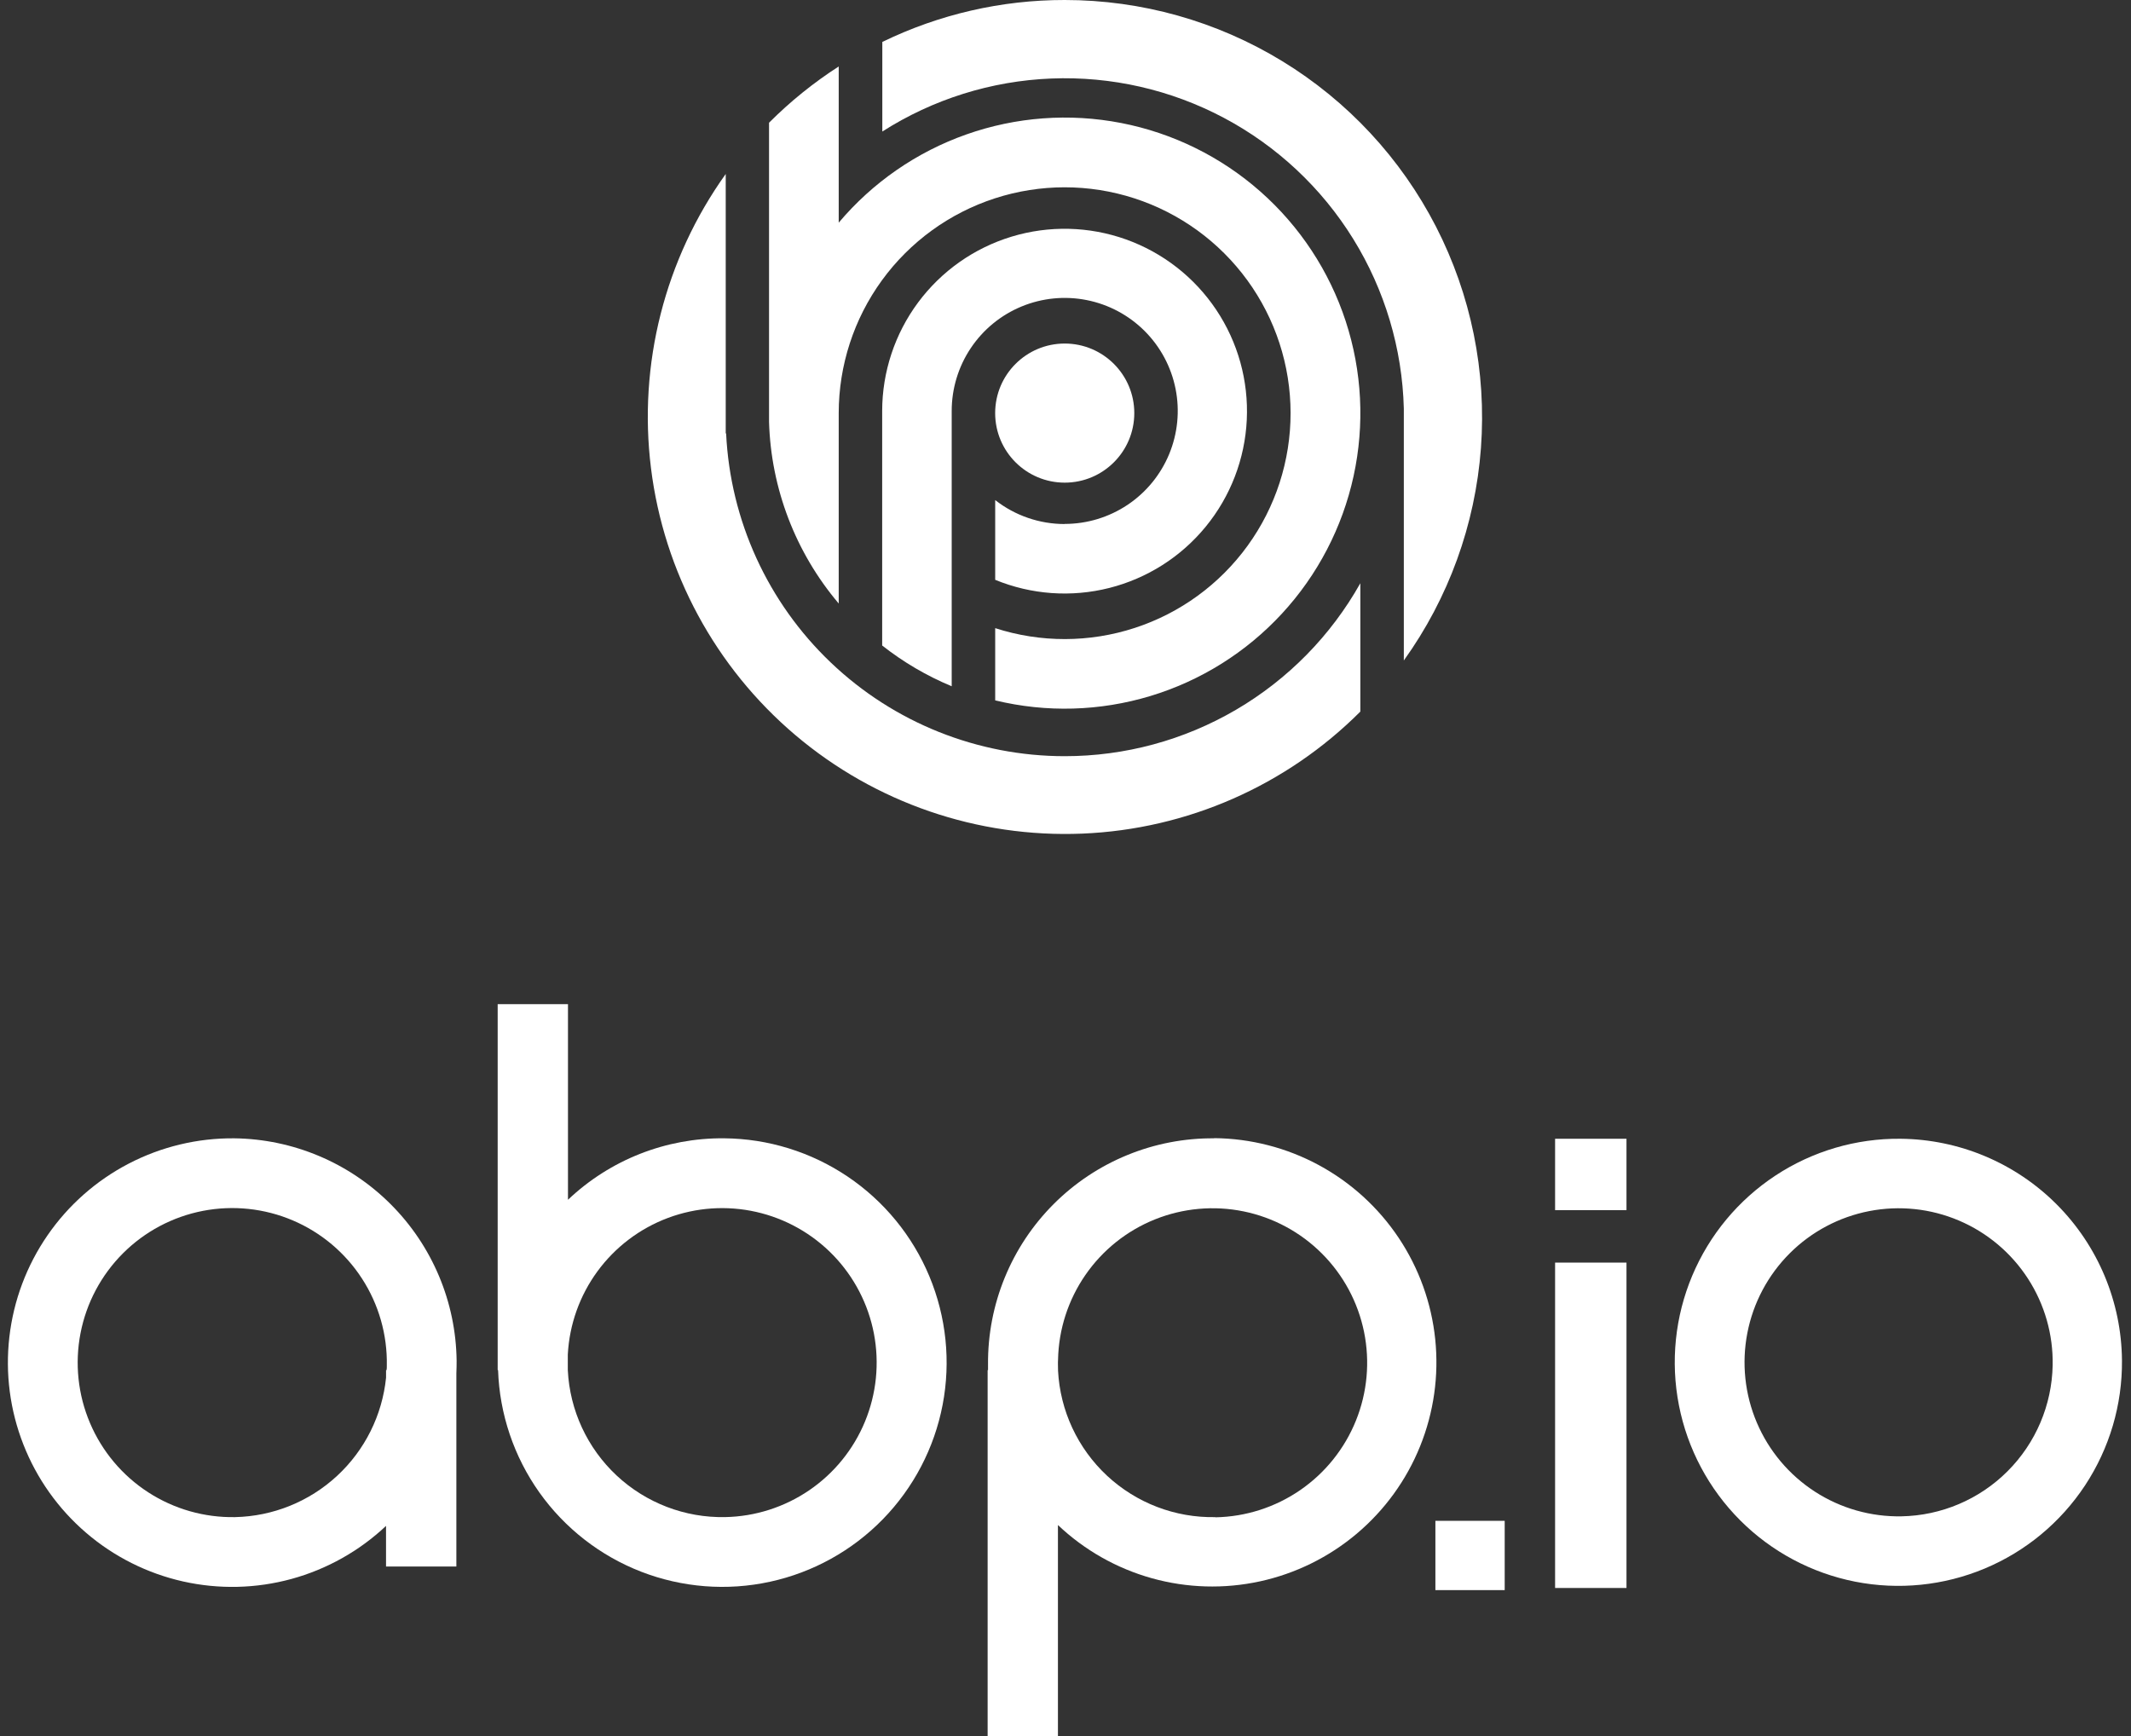
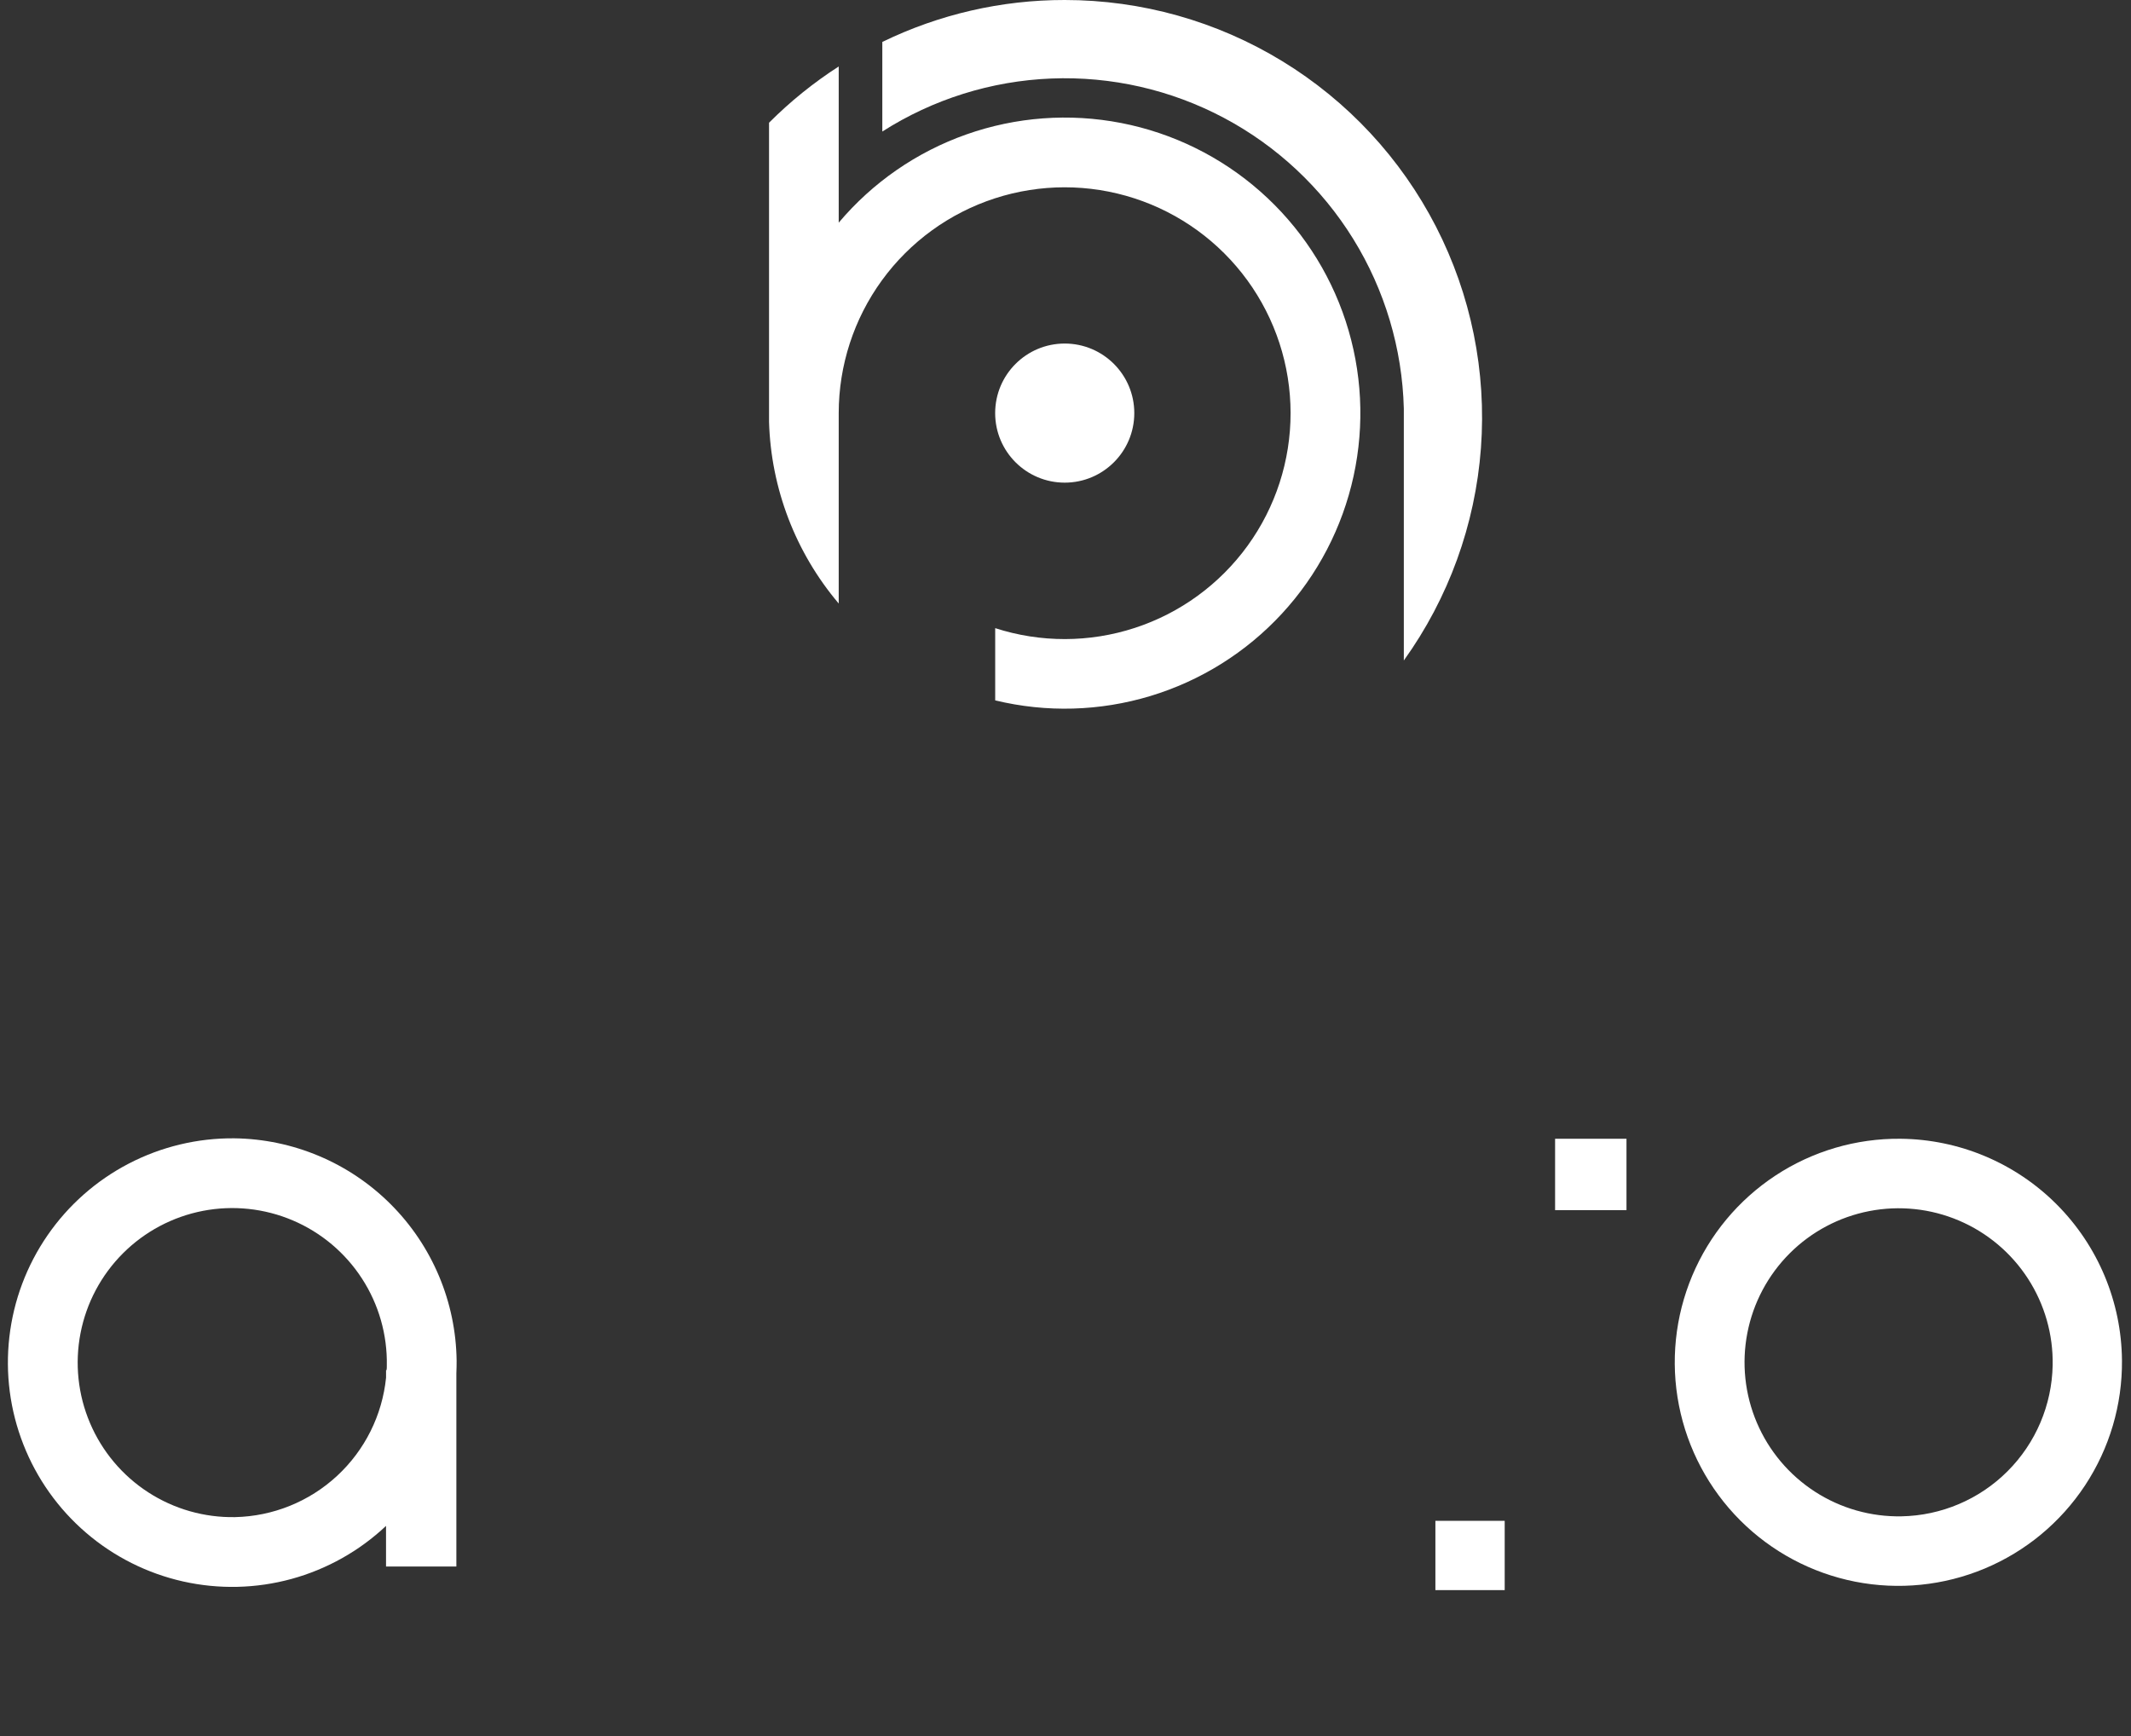
<svg xmlns="http://www.w3.org/2000/svg" width="135" height="110" viewBox="0 0 135 110" fill="none">
  <rect x="0" y="0" width="135" height="110" fill="#333333" stroke="none" />
  <path d="M67.451 30.582C69.884 30.582 71.858 28.609 71.858 26.175C71.858 23.741 69.884 21.768 67.451 21.768C65.016 21.768 63.044 23.741 63.044 26.175C63.044 28.609 65.016 30.582 67.451 30.582Z" fill="white" />
  <path d="M67.451 -3.41624e-05C63.447 -0.004 59.495 0.905 55.895 2.658V8.334C59.103 6.286 62.797 5.127 66.599 4.975C70.401 4.823 74.175 5.684 77.536 7.469C80.896 9.254 83.722 11.9 85.725 15.136C87.727 18.371 88.835 22.081 88.933 25.885V41.85C91.768 37.899 93.458 33.243 93.818 28.394C94.178 23.545 93.193 18.69 90.973 14.364C88.752 10.039 85.382 6.409 81.232 3.875C77.082 1.34 72.314 -0 67.451 -3.41624e-05Z" fill="white" />
-   <path d="M67.451 47.914C61.932 47.914 56.625 45.789 52.631 41.98C48.637 38.172 46.262 32.971 46 27.459H45.975V11.024C42.113 16.422 40.423 23.075 41.24 29.661C42.056 36.248 45.321 42.286 50.385 46.577C55.448 50.867 61.94 53.096 68.572 52.82C75.203 52.545 81.488 49.785 86.178 45.089V36.955C84.311 40.28 81.592 43.048 78.3 44.974C75.009 46.9 71.264 47.915 67.451 47.914Z" fill="white" />
-   <path d="M67.451 33.204C65.854 33.205 64.303 32.671 63.046 31.686V36.739C65.338 37.681 67.871 37.862 70.273 37.255C72.675 36.648 74.819 35.285 76.387 33.367C77.956 31.449 78.866 29.078 78.984 26.604C79.103 24.129 78.423 21.681 77.044 19.623C75.666 17.564 73.662 16.003 71.329 15.169C68.996 14.336 66.457 14.274 64.086 14.994C61.715 15.713 59.639 17.176 58.162 19.165C56.686 21.155 55.888 23.566 55.886 26.044V40.901C57.23 41.959 58.712 42.828 60.291 43.484V26.037C60.291 24.621 60.711 23.237 61.498 22.059C62.284 20.882 63.403 19.964 64.711 19.422C66.019 18.88 67.459 18.738 68.848 19.015C70.237 19.291 71.513 19.973 72.514 20.974C73.515 21.975 74.197 23.251 74.473 24.64C74.75 26.029 74.608 27.469 74.066 28.777C73.524 30.085 72.606 31.204 71.429 31.99C70.251 32.777 68.867 33.197 67.451 33.197V33.204Z" fill="white" />
  <path d="M53.133 38.24V26.174C53.135 23.153 54.092 20.209 55.868 17.765C57.645 15.322 60.149 13.502 63.022 12.569C65.896 11.635 68.991 11.634 71.865 12.567C74.738 13.499 77.243 15.318 79.021 17.761C80.798 20.204 81.757 23.147 81.759 26.168C81.762 29.19 80.809 32.134 79.035 34.581C77.262 37.027 74.761 38.85 71.888 39.787C69.016 40.725 65.921 40.73 63.046 39.801V44.378C66.288 45.163 69.681 45.068 72.874 44.102C76.066 43.137 78.944 41.336 81.207 38.886C83.471 36.436 85.039 33.426 85.75 30.167C86.461 26.908 86.288 23.518 85.25 20.348C84.212 17.178 82.346 14.343 79.845 12.136C77.344 9.929 74.299 8.43 71.025 7.793C67.75 7.157 64.365 7.407 61.22 8.518C58.074 9.628 55.283 11.558 53.133 14.109V7.991V4.212C51.538 5.238 50.059 6.433 48.719 7.776V26.736C48.844 30.96 50.401 35.016 53.133 38.24Z" fill="white" />
  <path d="M120.4 72.155C117.588 72.127 114.831 72.938 112.481 74.483C110.131 76.028 108.294 78.238 107.204 80.831C106.114 83.424 105.82 86.282 106.361 89.042C106.901 91.802 108.251 94.339 110.239 96.33C112.226 98.32 114.761 99.673 117.52 100.218C120.28 100.762 123.139 100.473 125.733 99.387C128.328 98.301 130.54 96.467 132.089 94.119C133.637 91.771 134.452 89.016 134.428 86.203C134.398 82.49 132.911 78.937 130.288 76.31C127.664 73.682 124.113 72.19 120.4 72.155ZM120.464 96.079C118.518 96.116 116.605 95.571 114.972 94.513C113.338 93.454 112.058 91.932 111.296 90.141C110.534 88.35 110.325 86.372 110.696 84.462C111.066 82.551 112 80.795 113.376 79.418C114.752 78.042 116.508 77.109 118.419 76.738C120.33 76.367 122.308 76.576 124.099 77.338C125.89 78.1 127.412 79.38 128.47 81.014C129.528 82.648 130.074 84.56 130.037 86.506C129.989 89.031 128.964 91.439 127.177 93.224C125.391 95.01 122.982 96.033 120.457 96.079H120.464Z" fill="white" />
-   <path d="M103.039 80.002H98.516V100.619H103.039V80.002Z" fill="white" />
  <path d="M103.039 72.155H98.516V76.678H103.039V72.155Z" fill="white" />
  <path d="M95.323 96.364H90.933V100.754H95.323V96.364Z" fill="white" />
  <path d="M14.837 72.127C12.513 72.107 10.219 72.657 8.157 73.729C6.094 74.801 4.326 76.363 3.008 78.277C1.689 80.191 0.86 82.4 0.594 84.709C0.327 87.018 0.631 89.357 1.479 91.521C2.326 93.686 3.692 95.609 5.456 97.123C7.219 98.637 9.328 99.695 11.595 100.205C13.863 100.714 16.221 100.66 18.463 100.047C20.705 99.433 22.763 98.279 24.455 96.685V99.26H28.911V87.013C28.922 86.75 28.929 86.484 28.927 86.217C28.882 82.494 27.384 78.936 24.751 76.303C22.118 73.67 18.56 72.171 14.837 72.127ZM14.899 96.129C12.946 96.166 11.028 95.618 9.389 94.557C7.75 93.495 6.467 91.967 5.703 90.171C4.938 88.374 4.729 86.389 5.101 84.473C5.473 82.556 6.41 80.794 7.791 79.413C9.171 78.033 10.934 77.097 12.85 76.725C14.767 76.354 16.751 76.564 18.548 77.328C20.345 78.093 21.872 79.377 22.933 81.016C23.995 82.654 24.542 84.573 24.505 86.525C24.505 86.623 24.505 86.718 24.491 86.814H24.457V87.293C24.215 89.678 23.11 91.893 21.349 93.52C19.588 95.148 17.293 96.076 14.896 96.129H14.899Z" fill="white" />
-   <path d="M45.881 72.126C42.2 72.089 38.65 73.486 35.982 76.021V63.628H31.528V86.812H31.553C31.646 89.596 32.555 92.291 34.167 94.563C35.78 96.834 38.024 98.582 40.621 99.589C43.218 100.595 46.053 100.817 48.775 100.225C51.497 99.634 53.985 98.256 55.93 96.262C57.875 94.268 59.192 91.747 59.716 89.011C60.24 86.276 59.948 83.446 58.878 80.875C57.807 78.303 56.004 76.103 53.694 74.548C51.383 72.993 48.666 72.15 45.881 72.126ZM45.935 96.128C43.391 96.177 40.927 95.232 39.066 93.495C37.206 91.757 36.096 89.364 35.971 86.822V85.825C36.071 83.921 36.725 82.088 37.852 80.551C38.979 79.014 40.531 77.839 42.316 77.171C44.102 76.503 46.043 76.37 47.903 76.79C49.763 77.21 51.459 78.163 52.785 79.534C54.11 80.904 55.006 82.632 55.364 84.504C55.721 86.377 55.524 88.313 54.797 90.075C54.07 91.837 52.844 93.349 51.27 94.424C49.695 95.499 47.842 96.092 45.935 96.128Z" fill="white" />
-   <path d="M76.927 72.127C75.04 72.111 73.168 72.47 71.422 73.185C69.675 73.899 68.088 74.954 66.754 76.289C65.419 77.623 64.364 79.21 63.65 80.957C62.935 82.704 62.576 84.575 62.592 86.462C62.592 86.58 62.592 86.689 62.592 86.814H62.567V110.001H67.021V96.631C68.701 98.223 70.745 99.381 72.974 100.003C75.203 100.625 77.551 100.693 79.812 100.201C82.074 99.709 84.181 98.672 85.95 97.18C87.72 95.688 89.098 93.786 89.964 91.639C90.831 89.493 91.16 87.168 90.923 84.865C90.686 82.563 89.89 80.354 88.604 78.429C87.318 76.505 85.581 74.924 83.545 73.823C81.509 72.723 79.234 72.137 76.92 72.116L76.927 72.127ZM76.99 96.13C74.451 96.178 71.993 95.237 70.133 93.507C68.275 91.776 67.161 89.391 67.028 86.855V86.814C67.028 86.587 67.012 86.376 67.028 86.153C67.066 84.233 67.669 82.367 68.76 80.787C69.851 79.206 71.383 77.981 73.165 77.265C74.946 76.549 76.9 76.372 78.781 76.757C80.662 77.141 82.389 78.071 83.746 79.43C85.104 80.789 86.031 82.516 86.414 84.398C86.797 86.28 86.618 88.233 85.899 90.014C85.181 91.795 83.954 93.326 82.373 94.415C80.791 95.504 78.924 96.105 77.004 96.141L76.99 96.13Z" fill="white" />
</svg>